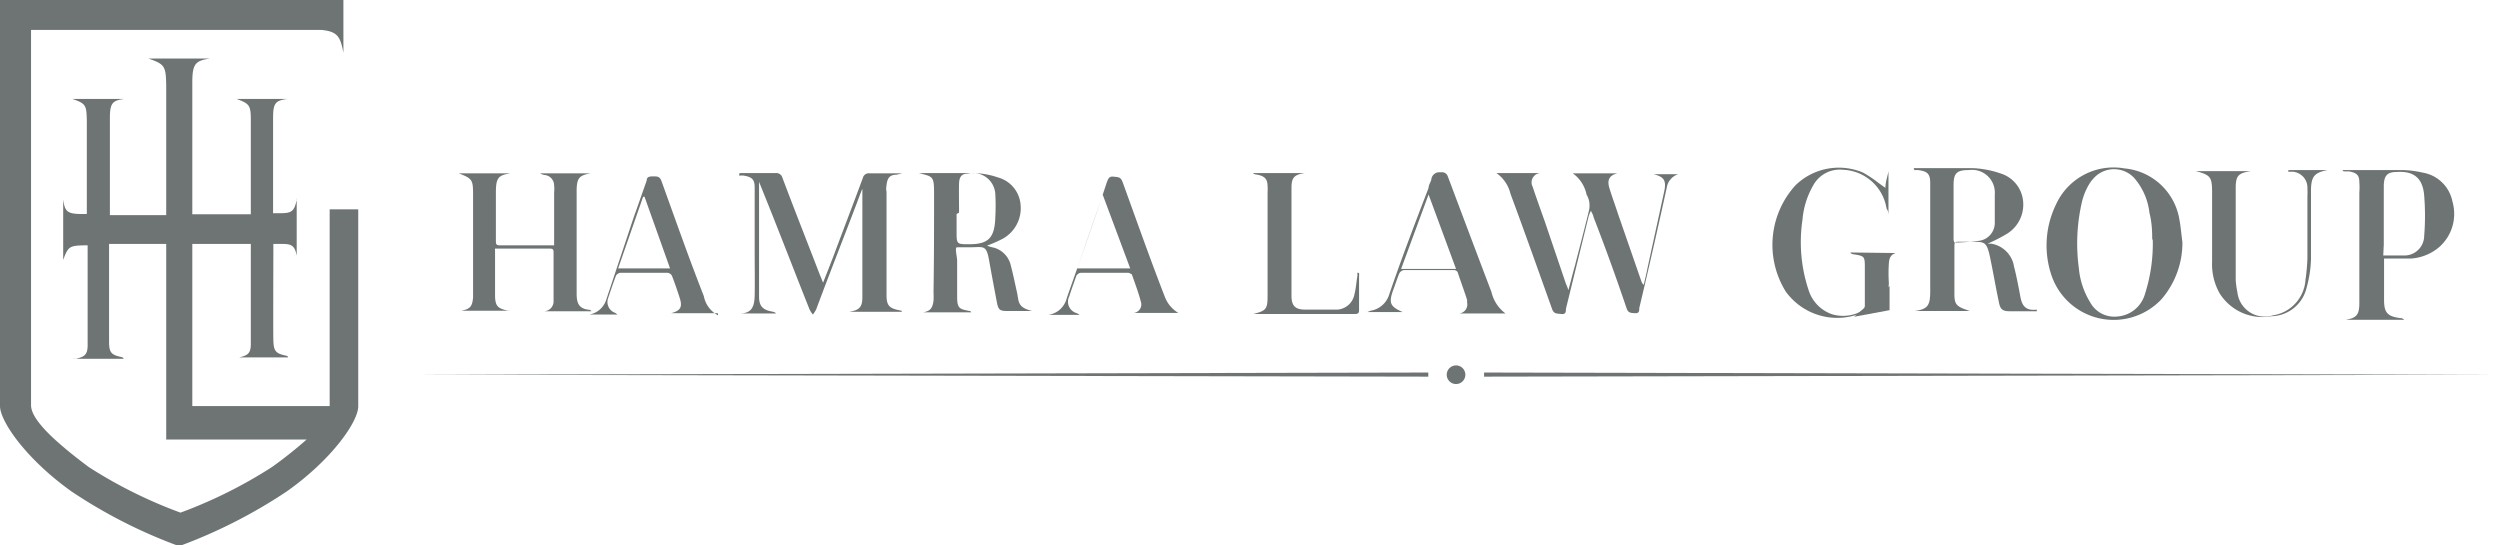
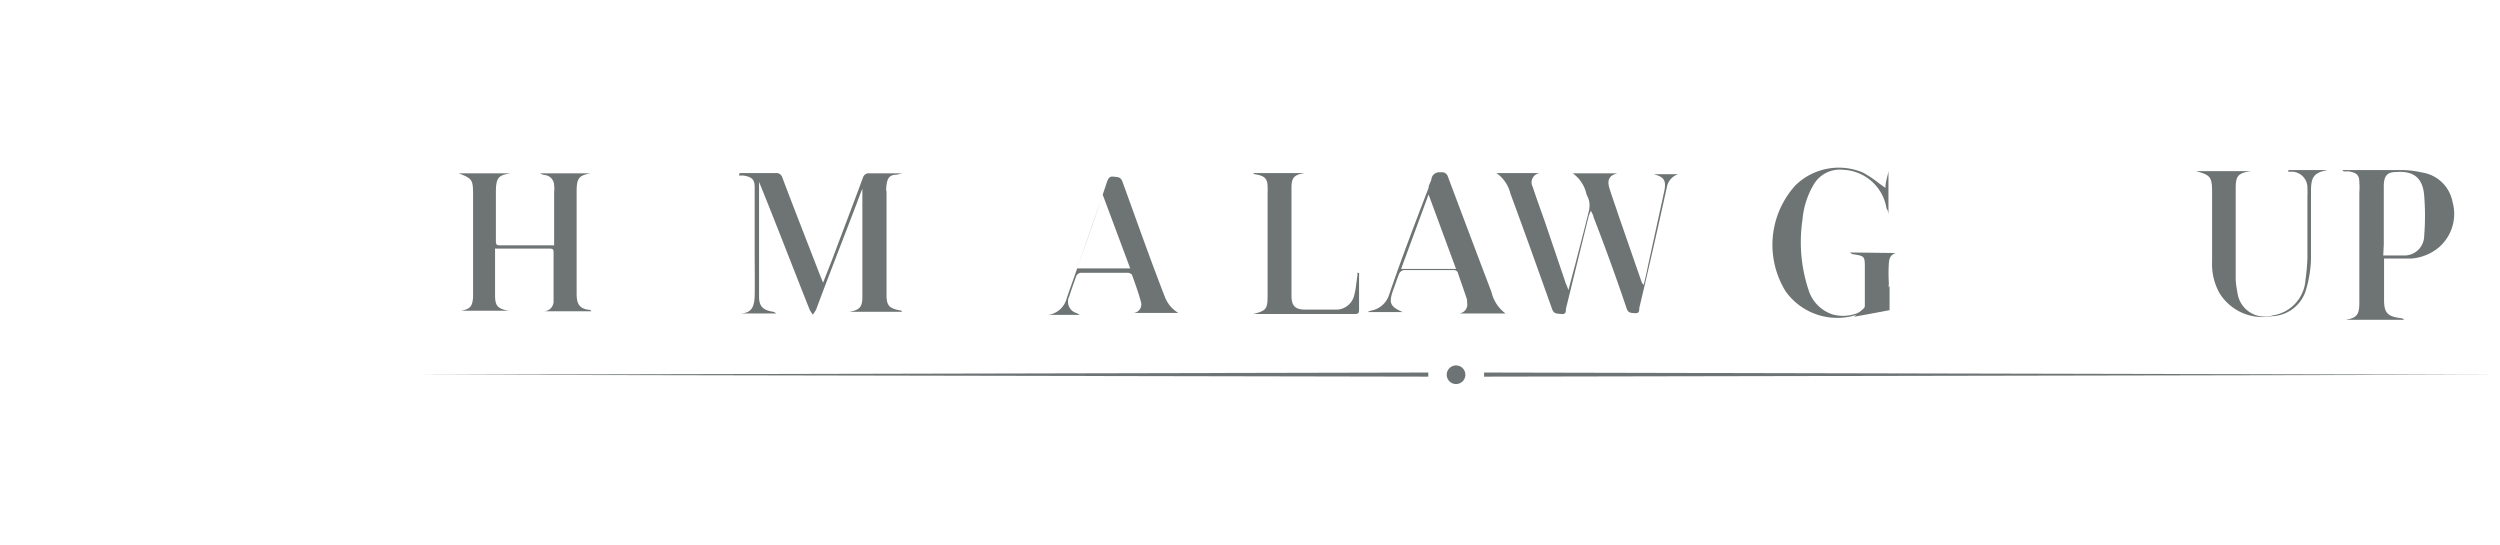
<svg xmlns="http://www.w3.org/2000/svg" viewBox="0 0 91 19.85">
  <defs>
    <style>.cls-1{fill:#6e7474;}</style>
  </defs>
  <g id="Livello_2" data-name="Livello 2">
    <g id="Livello_1-2" data-name="Livello 1">
      <g id="Livello_2-2" data-name="Livello 2">
        <g id="Livello_1-2-2" data-name="Livello 1-2">
          <g id="tDMYEh">
            <path class="cls-1" d="M54.47,6.3h1.74v0l-.15,0a.34.34,0,0,0-.27.5c.14.43.3.86.45,1.29L57,10.33a2.23,2.23,0,0,1,.09.23c.09-.33.16-.62.24-.9.17-.67.35-1.34.51-2a.87.87,0,0,0,0-.36,1,1,0,0,0-.09-.22,1.26,1.26,0,0,0-.5-.77H59v0l-.13,0c-.28.07-.38.23-.29.53s.21.62.31.93l.86,2.48a.32.32,0,0,0,.08.12c.06-.24.11-.46.16-.71L60.57,7c.1-.44,0-.56-.38-.66h1.12v0l-.22,0a.61.61,0,0,0-.42.49c-.32,1.46-.65,2.92-1,4.38,0,.1,0,.2-.15.19s-.25,0-.31-.17C58.84,10.13,58.43,9,58,7.89c0-.06-.05-.12-.09-.22a1.54,1.54,0,0,0-.08.19L57,11.24c0,.1,0,.21-.17.19s-.26,0-.33-.17c-.5-1.4-1-2.81-1.52-4.21A1.28,1.28,0,0,0,54.47,6.3Z" />
            <path class="cls-1" d="M26.92,6.3h1.31a.23.23,0,0,1,.25.17c.44,1.17.9,2.33,1.35,3.5l.13.32c.14-.36.27-.68.39-1,.35-.94.71-1.87,1.06-2.82a.22.22,0,0,1,.25-.16h1.18v0l-.21.05c-.25,0-.33.13-.36.37s0,.18,0,.27v3.75c0,.38.11.48.5.55a.06.06,0,0,1,.06.05h-2v0l.08,0c.37-.06.48-.17.48-.53,0-1.29,0-2.58,0-3.87l0-.08c-.08.19-.14.36-.2.52-.49,1.29-1,2.58-1.48,3.87a1.22,1.22,0,0,1-.12.19.94.94,0,0,1-.12-.18c-.59-1.48-1.17-3-1.76-4.45l-.08-.2c0,.09,0,.14,0,.18v4c0,.36.15.49.52.55a.21.21,0,0,1,.1.06H26.92a.1.1,0,0,1,0,0c.44,0,.54-.24.55-.65s0-1.13,0-1.7V6.82c0-.3-.11-.38-.41-.43l-.16,0Z" />
            <path class="cls-1" d="M16.7,6.31h1.88v0c-.44.07-.53.15-.53.71s0,1.16,0,1.74c0,.1,0,.17.13.17h1.91l.08,0s0-.1,0-.14V7a1.06,1.06,0,0,0,0-.25.38.38,0,0,0-.35-.38.44.44,0,0,1-.16-.06h1.89l-.05,0c-.41.07-.5.17-.51.59v3.78c0,.35.07.57.49.6,0,0,0,0,.05.05H19.63v0l.16,0a.36.36,0,0,0,.36-.38h0c0-.23,0-.45,0-.67V9.2c0-.09,0-.15-.13-.15h-2a.25.25,0,0,0,0,.07v1.61c0,.41.09.5.48.58a.1.1,0,0,1,.06,0H16.69v0l.1,0c.32-.06.4-.15.43-.48,0-.14,0-.28,0-.41V7.09C17.22,6.54,17.19,6.5,16.7,6.31Z" />
-             <path class="cls-1" d="M69.66,6.12l.15,0c.68,0,1.36,0,2,0a3.55,3.55,0,0,1,1,.19,1.17,1.17,0,0,1,.83,1,1.25,1.25,0,0,1-.57,1.19,6.1,6.1,0,0,1-.72.37l.13,0a1,1,0,0,1,.83.83c.08.31.14.62.2.93s.08.71.63.64l0,.06-.16,0h-.81c-.27,0-.36-.06-.41-.33-.12-.56-.21-1.11-.33-1.67s-.22-.52-.65-.53h-.48c-.11,0-.16,0-.16.15,0,.58,0,1.16,0,1.74,0,.41.08.47.56.63h-2s0,0,0,0c.49-.07.56-.22.56-.73,0-1.28,0-2.57,0-3.85V6.66c0-.34-.11-.43-.45-.47l-.13,0Zm1.48,2.71A8.11,8.11,0,0,0,72,8.77a.66.66,0,0,0,.61-.69c0-.33,0-.67,0-1a.83.83,0,0,0-.94-.89c-.43,0-.56.1-.56.54,0,.65,0,1.31,0,2A.57.57,0,0,0,71.14,8.83Z" />
-             <path class="cls-1" d="M33.45,6.3l.16,0c.62,0,1.24,0,1.84,0a2.91,2.91,0,0,1,.88.16,1.12,1.12,0,0,1,.82,1,1.27,1.27,0,0,1-.65,1.23,4.7,4.7,0,0,1-.57.25,1,1,0,0,0,.23.07.87.87,0,0,1,.63.64c.09.34.16.69.23,1s0,.54.55.67l-.15,0h-.77c-.26,0-.31-.05-.36-.3-.1-.52-.19-1-.29-1.56S35.79,9,35.33,9c-.17,0-.39,0-.49,0s0,.33,0,.5c0,.44,0,.88,0,1.31s.1.44.45.51a.06.06,0,0,1,.06.05H33.46v0l.14,0c.26-.05.34-.14.38-.42a3,3,0,0,0,0-.31C34,9.41,34,8.22,34,7,34,6.4,33.94,6.43,33.45,6.3Zm1.37,1.49h0v.63c0,.47,0,.47.46.47.7,0,.93-.23.95-1a7.3,7.3,0,0,0,0-.81.81.81,0,0,0-1-.76c-.22,0-.31.11-.32.35s0,.71,0,1.07Z" />
-             <path class="cls-1" d="M79.44,8.82a3.15,3.15,0,0,1-.76,2.07,2.39,2.39,0,0,1-4-.85,3.4,3.4,0,0,1,.16-2.6,2.3,2.3,0,0,1,2.49-1.31,2.23,2.23,0,0,1,2,1.86C79.38,8.25,79.4,8.53,79.44,8.82Zm-1.1-.07c0-.24,0-.62-.1-1a2.32,2.32,0,0,0-.48-1.18A1,1,0,0,0,76.3,6.4a1.31,1.31,0,0,0-.24.28,2.28,2.28,0,0,0-.27.64,6.68,6.68,0,0,0-.12,2.44A2.84,2.84,0,0,0,76.08,11a1,1,0,0,0,1,.52,1.13,1.13,0,0,0,1-.83,6,6,0,0,0,.28-2Z" />
            <path class="cls-1" d="M85.26,6.19l.18,0h2a3.56,3.56,0,0,1,.73.09,1.33,1.33,0,0,1,1.1,1.06A1.61,1.61,0,0,1,88.78,9a1.77,1.77,0,0,1-1,.41c-.32,0-.65,0-1,0,0,.09,0,.15,0,.21v1.3c0,.47.13.6.6.66a.16.16,0,0,1,.13.06h-2.2v0l.08,0c.38-.07.48-.17.49-.57,0-.61,0-1.24,0-1.87V7a2.17,2.17,0,0,0,0-.36c0-.27-.1-.35-.37-.4l-.2,0ZM86.75,9.3h.77a.72.72,0,0,0,.72-.71,9,9,0,0,0,0-1.47c-.05-.65-.39-.9-1-.86-.35,0-.46.14-.47.49,0,.72,0,1.44,0,2.15Z" />
            <path class="cls-1" d="M69,9.21c-.23.08-.24.26-.25.45a5.42,5.42,0,0,0,0,.57.83.83,0,0,1-.31.73A2.31,2.31,0,0,1,65,10.61a3.22,3.22,0,0,1,.36-3.87,2.26,2.26,0,0,1,2.45-.46,4.35,4.35,0,0,1,.57.38l.25.18c0-.23.08-.42.11-.61h0V7.88h0c0-.1,0-.19-.07-.29a1.67,1.67,0,0,0-1.59-1.41A1.1,1.1,0,0,0,66,6.75,3,3,0,0,0,65.61,8a5.52,5.52,0,0,0,.22,2.55,1.36,1.36,0,0,0,.86.89,1.41,1.41,0,0,0,1.1-.13.25.25,0,0,0,.09-.2c0-.44,0-.89,0-1.34s0-.45-.45-.52a.16.16,0,0,1-.08-.06Z" />
-             <path class="cls-1" d="M26.13,11.4H24.34v0l.09,0c.34-.09.42-.22.31-.56s-.18-.54-.28-.8a.21.21,0,0,0-.16-.11H22.58a.21.21,0,0,0-.16.11c-.1.26-.19.53-.28.8a.42.42,0,0,0,.23.54h0a.23.23,0,0,1,.1.07H21.35v0l.1,0a.79.79,0,0,0,.62-.55l1-3c.16-.44.31-.88.47-1.33,0-.15.13-.15.25-.15s.22,0,.28.15c.51,1.41,1,2.81,1.55,4.21a1,1,0,0,0,.52.7ZM24.39,9.77l-.93-2.61h-.05L22.5,9.77Z" />
            <path class="cls-1" d="M42.89,11.39H41.08v0l.19,0a.31.31,0,0,0,.26-.4c-.09-.34-.21-.66-.33-1,0,0-.09-.06-.13-.06H39.34a.21.21,0,0,0-.16.11c-.09.25-.18.5-.26.75a.43.43,0,0,0,.28.61l.1.06H38.1v0l.07,0a.81.81,0,0,0,.66-.61c.49-1.4,1-2.81,1.46-4.22.05-.12.08-.22.24-.2s.26,0,.33.19c.51,1.4,1,2.8,1.55,4.21A1.17,1.17,0,0,0,42.89,11.39ZM41.14,9.77l-1-2.68-.93,2.68Z" />
            <path class="cls-1" d="M54.8,11.41H52.91v0l.21,0A.33.33,0,0,0,53.4,11a.29.29,0,0,0,0-.09c-.1-.32-.22-.63-.34-1a.16.16,0,0,0-.14-.08H51.1a.24.24,0,0,0-.17.13c-.08.2-.15.42-.23.63-.15.44-.1.57.36.77H49.77l.12-.05a.85.85,0,0,0,.68-.6C51,9.45,51.5,8.14,52,6.84c0-.1.07-.2.1-.3a.29.29,0,0,1,.31-.27h.06a.22.22,0,0,1,.23.15c.53,1.41,1.06,2.82,1.59,4.21A1.35,1.35,0,0,0,54.8,11.41ZM53,9.79,52,7.08,51,9.79Z" />
            <path class="cls-1" d="M49.47,9.94a.5.5,0,0,1,0,.12c0,.39,0,.79,0,1.19,0,.12,0,.18-.16.18H45.75l-.13,0,0,0c.47-.12.52-.18.52-.67V7a1.48,1.48,0,0,0,0-.21c0-.29-.12-.39-.42-.44a.16.16,0,0,1-.11-.05h1.95v0l-.07,0c-.38.06-.48.16-.48.54,0,1.31,0,2.61,0,3.92,0,.38.14.51.51.51s.77,0,1.16,0a.68.68,0,0,0,.62-.55c.06-.23.07-.46.11-.68l0-.12Z" />
-             <path class="cls-1" d="M83.3,6.19h1.43l0,0c-.48.09-.6.23-.61.71,0,.85,0,1.69,0,2.53a4.35,4.35,0,0,1-.17,1.08,1.34,1.34,0,0,1-1.26,1,1.84,1.84,0,0,1-1.9-.84,2.16,2.16,0,0,1-.27-1.14c0-.79,0-1.59,0-2.39V7c0-.56-.06-.63-.59-.77H82l-.07,0c-.45.07-.55.16-.55.61,0,1.12,0,2.24,0,3.36a3.18,3.18,0,0,0,.06.43,1,1,0,0,0,1.29.85,1.4,1.4,0,0,0,1.19-1.3,7,7,0,0,0,.07-.8V7.13a2.46,2.46,0,0,0,0-.28.58.58,0,0,0-.54-.6l-.16,0Z" />
+             <path class="cls-1" d="M83.3,6.19h1.43l0,0c-.48.09-.6.23-.61.71,0,.85,0,1.69,0,2.53a4.35,4.35,0,0,1-.17,1.08,1.34,1.34,0,0,1-1.26,1,1.84,1.84,0,0,1-1.9-.84,2.16,2.16,0,0,1-.27-1.14V7c0-.56-.06-.63-.59-.77H82l-.07,0c-.45.07-.55.16-.55.61,0,1.12,0,2.24,0,3.36a3.18,3.18,0,0,0,.06.43,1,1,0,0,0,1.29.85,1.4,1.4,0,0,0,1.19-1.3,7,7,0,0,0,.07-.8V7.13a2.46,2.46,0,0,0,0-.28.58.58,0,0,0-.54-.6l-.16,0Z" />
            <polyline class="cls-1" points="68.78 10.41 68.78 11.29 67.49 11.53" />
          </g>
-           <path class="cls-1" d="M12,7.62v7.16H7c0-.74,0-3.37,0-4V8.88H9.13v3.23c0,.14,0,.27,0,.41,0,.34-.11.42-.43.49l-.1,0v0h1.89a.09.09,0,0,0-.06-.06c-.39-.08-.47-.16-.48-.57s0-2.77,0-3.3V8.88h.36c.34,0,.43.11.49.43l0,.1h0V7.22a.07.07,0,0,0,0,.06c-.09.4-.17.48-.58.48H9.94V4.3c0-.56.09-.64.53-.7,0,0,0,0,0,0H8.61c.48.18.52.23.52.8v3.4H7V3c0-.69.12-.79.65-.87l0,0H5.4c.6.21.64.27.65,1v4.7H4V4.3c0-.56.1-.64.53-.7,0,0,0,0,0,0H2.63c.49.17.52.22.53.79v3.4H3c-.56,0-.64-.09-.7-.53l0,0v2.2c.18-.49.23-.52.79-.53h.1v3.23c0,.14,0,.27,0,.41,0,.34-.12.42-.43.49a.29.29,0,0,0-.1,0v0H4.5A.09.09,0,0,0,4.44,13c-.39-.08-.47-.16-.47-.57s0-2.77,0-3.3V8.88H6.05V16h5.11A15.7,15.7,0,0,1,9.9,17a17,17,0,0,1-3.33,1.66A17,17,0,0,1,3.23,17c-1.19-.89-2.1-1.71-2.1-2.25h0V1.09h9.85c.24,0,.49,0,.73,0,.59.06.68.26.79.83l0,.16h0V0H0V14.78H0c0,.55.94,1.92,2.59,3.1a18.34,18.34,0,0,0,3.93,2,18.63,18.63,0,0,0,3.93-2c1.65-1.17,2.59-2.54,2.59-3.09V7.62Z" />
          <circle class="cls-1" cx="53" cy="13.64" r="0.34" />
          <polygon class="cls-1" points="51.99 13.71 15.01 13.64 51.99 13.56 51.99 13.71" />
          <polygon class="cls-1" points="54.02 13.56 91 13.64 54.02 13.71 54.02 13.56" />
        </g>
      </g>
    </g>
  </g>
</svg>